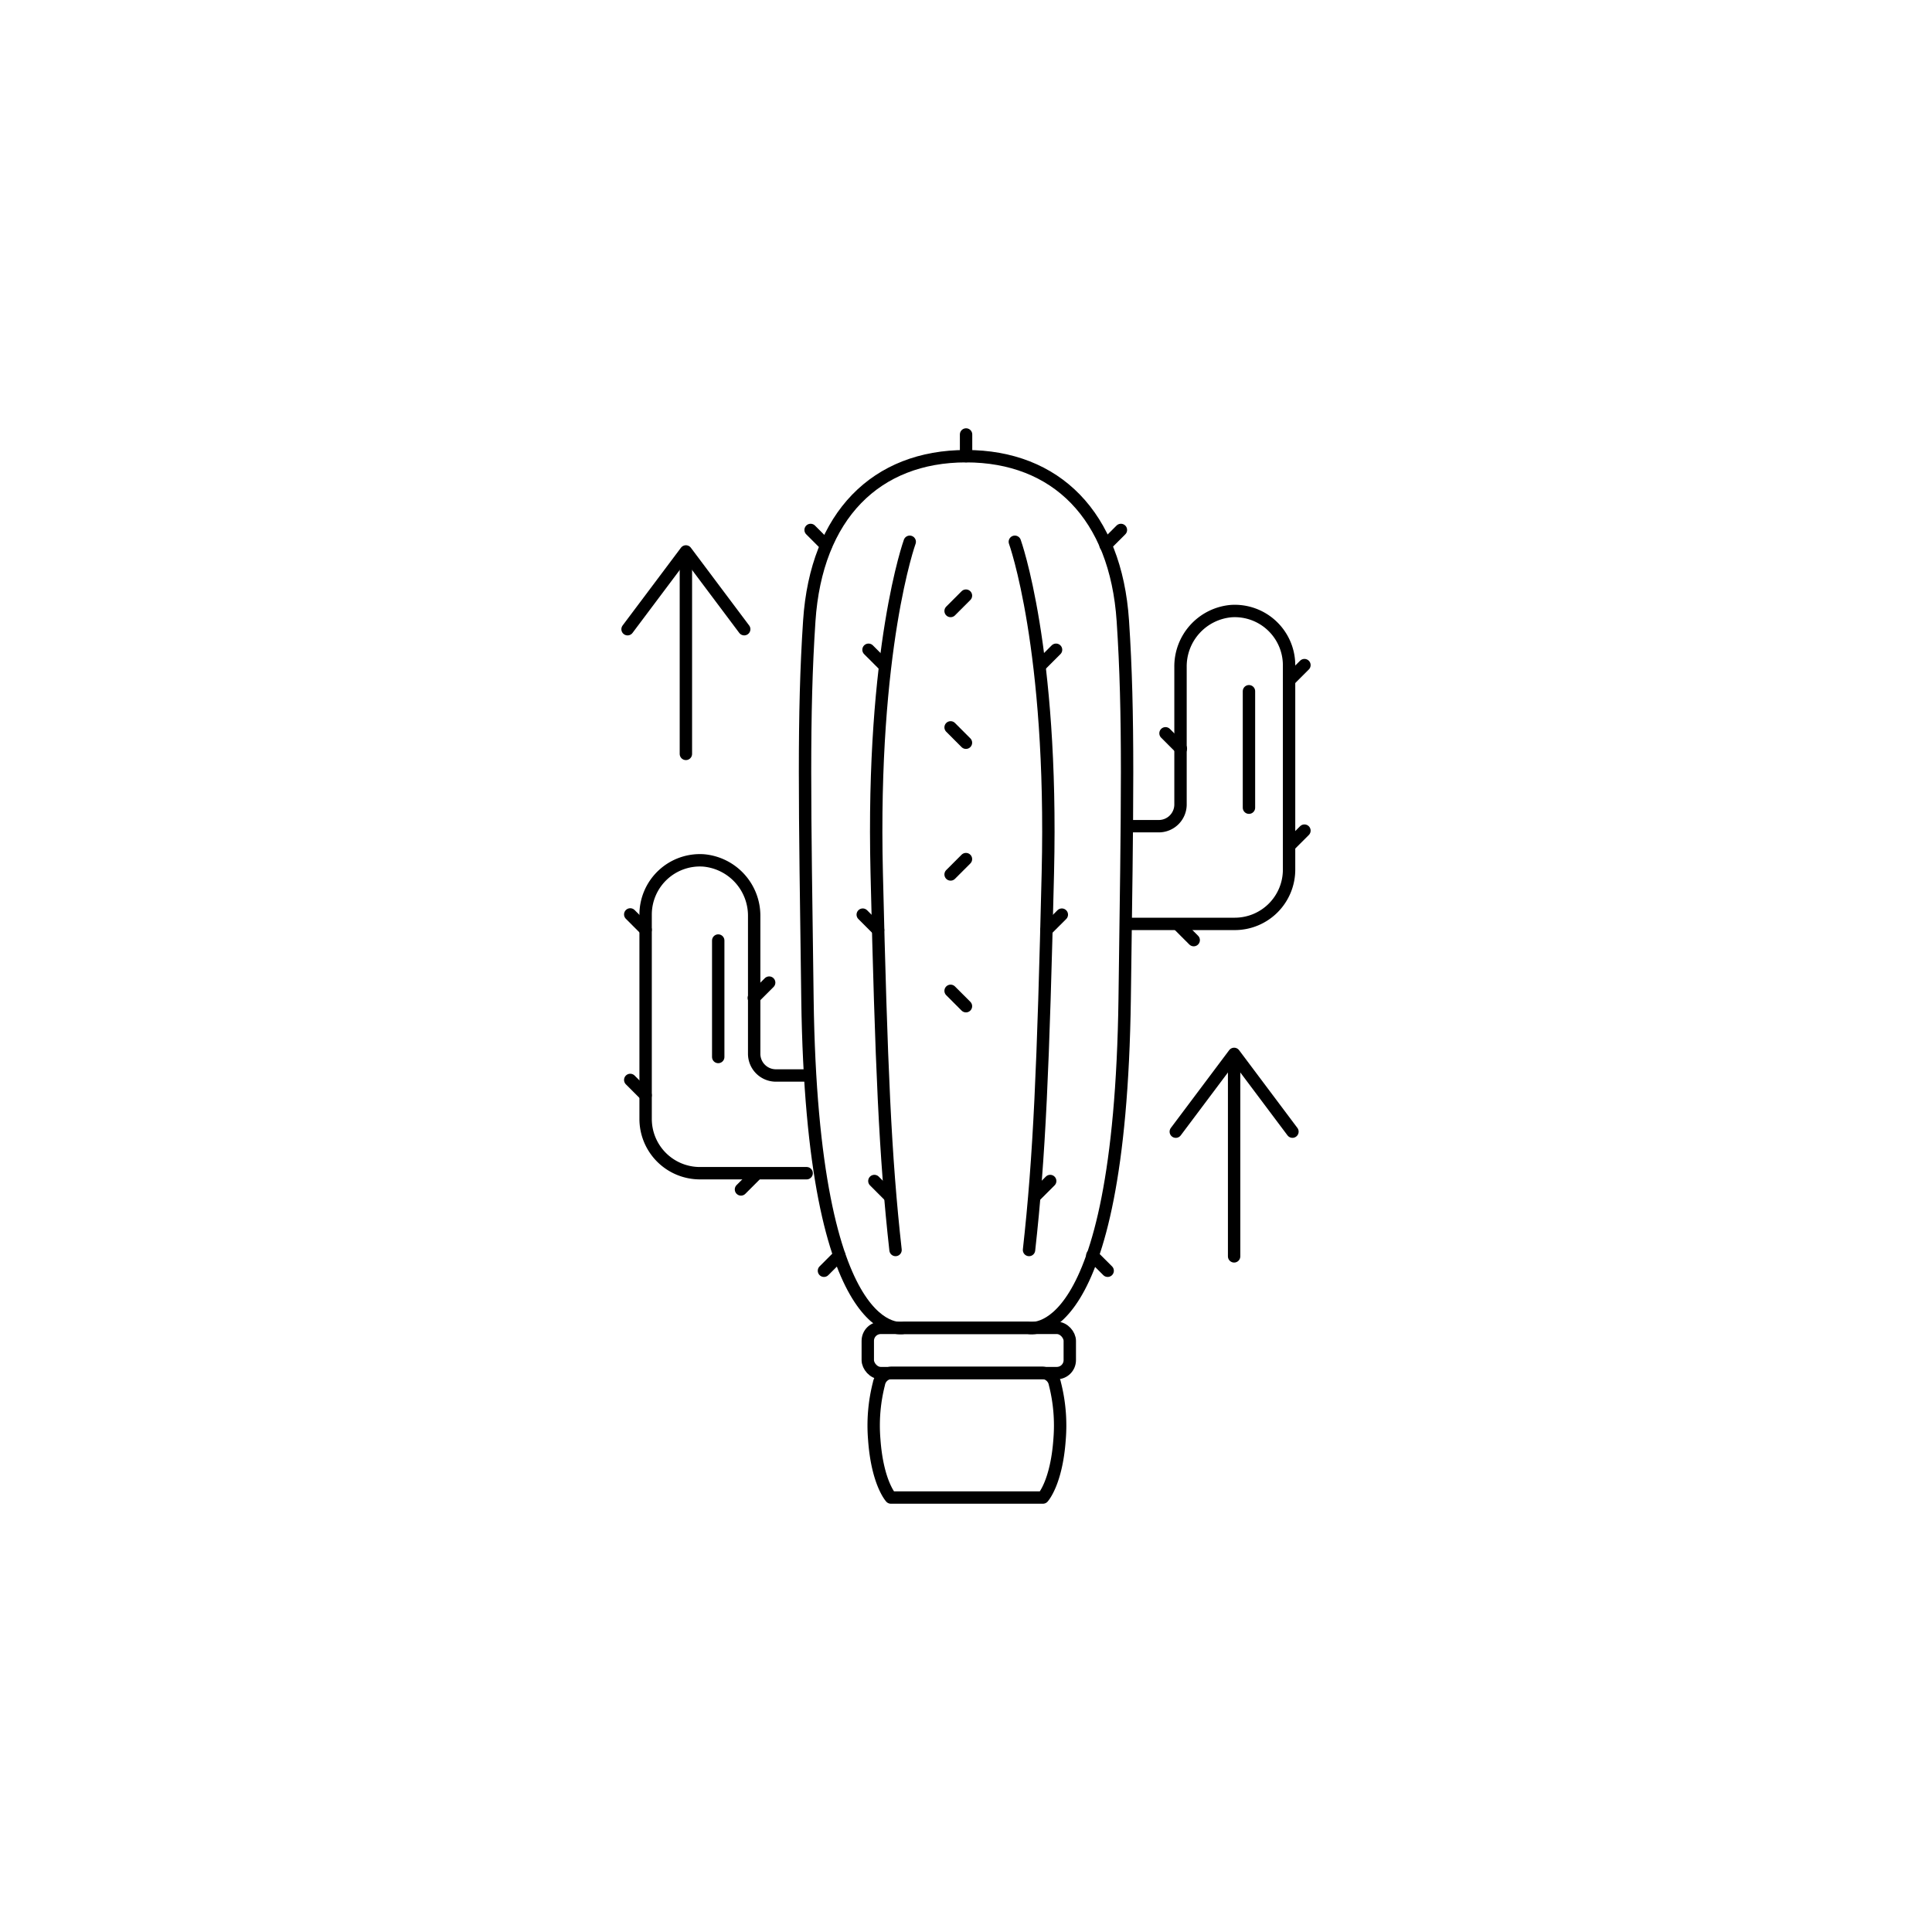
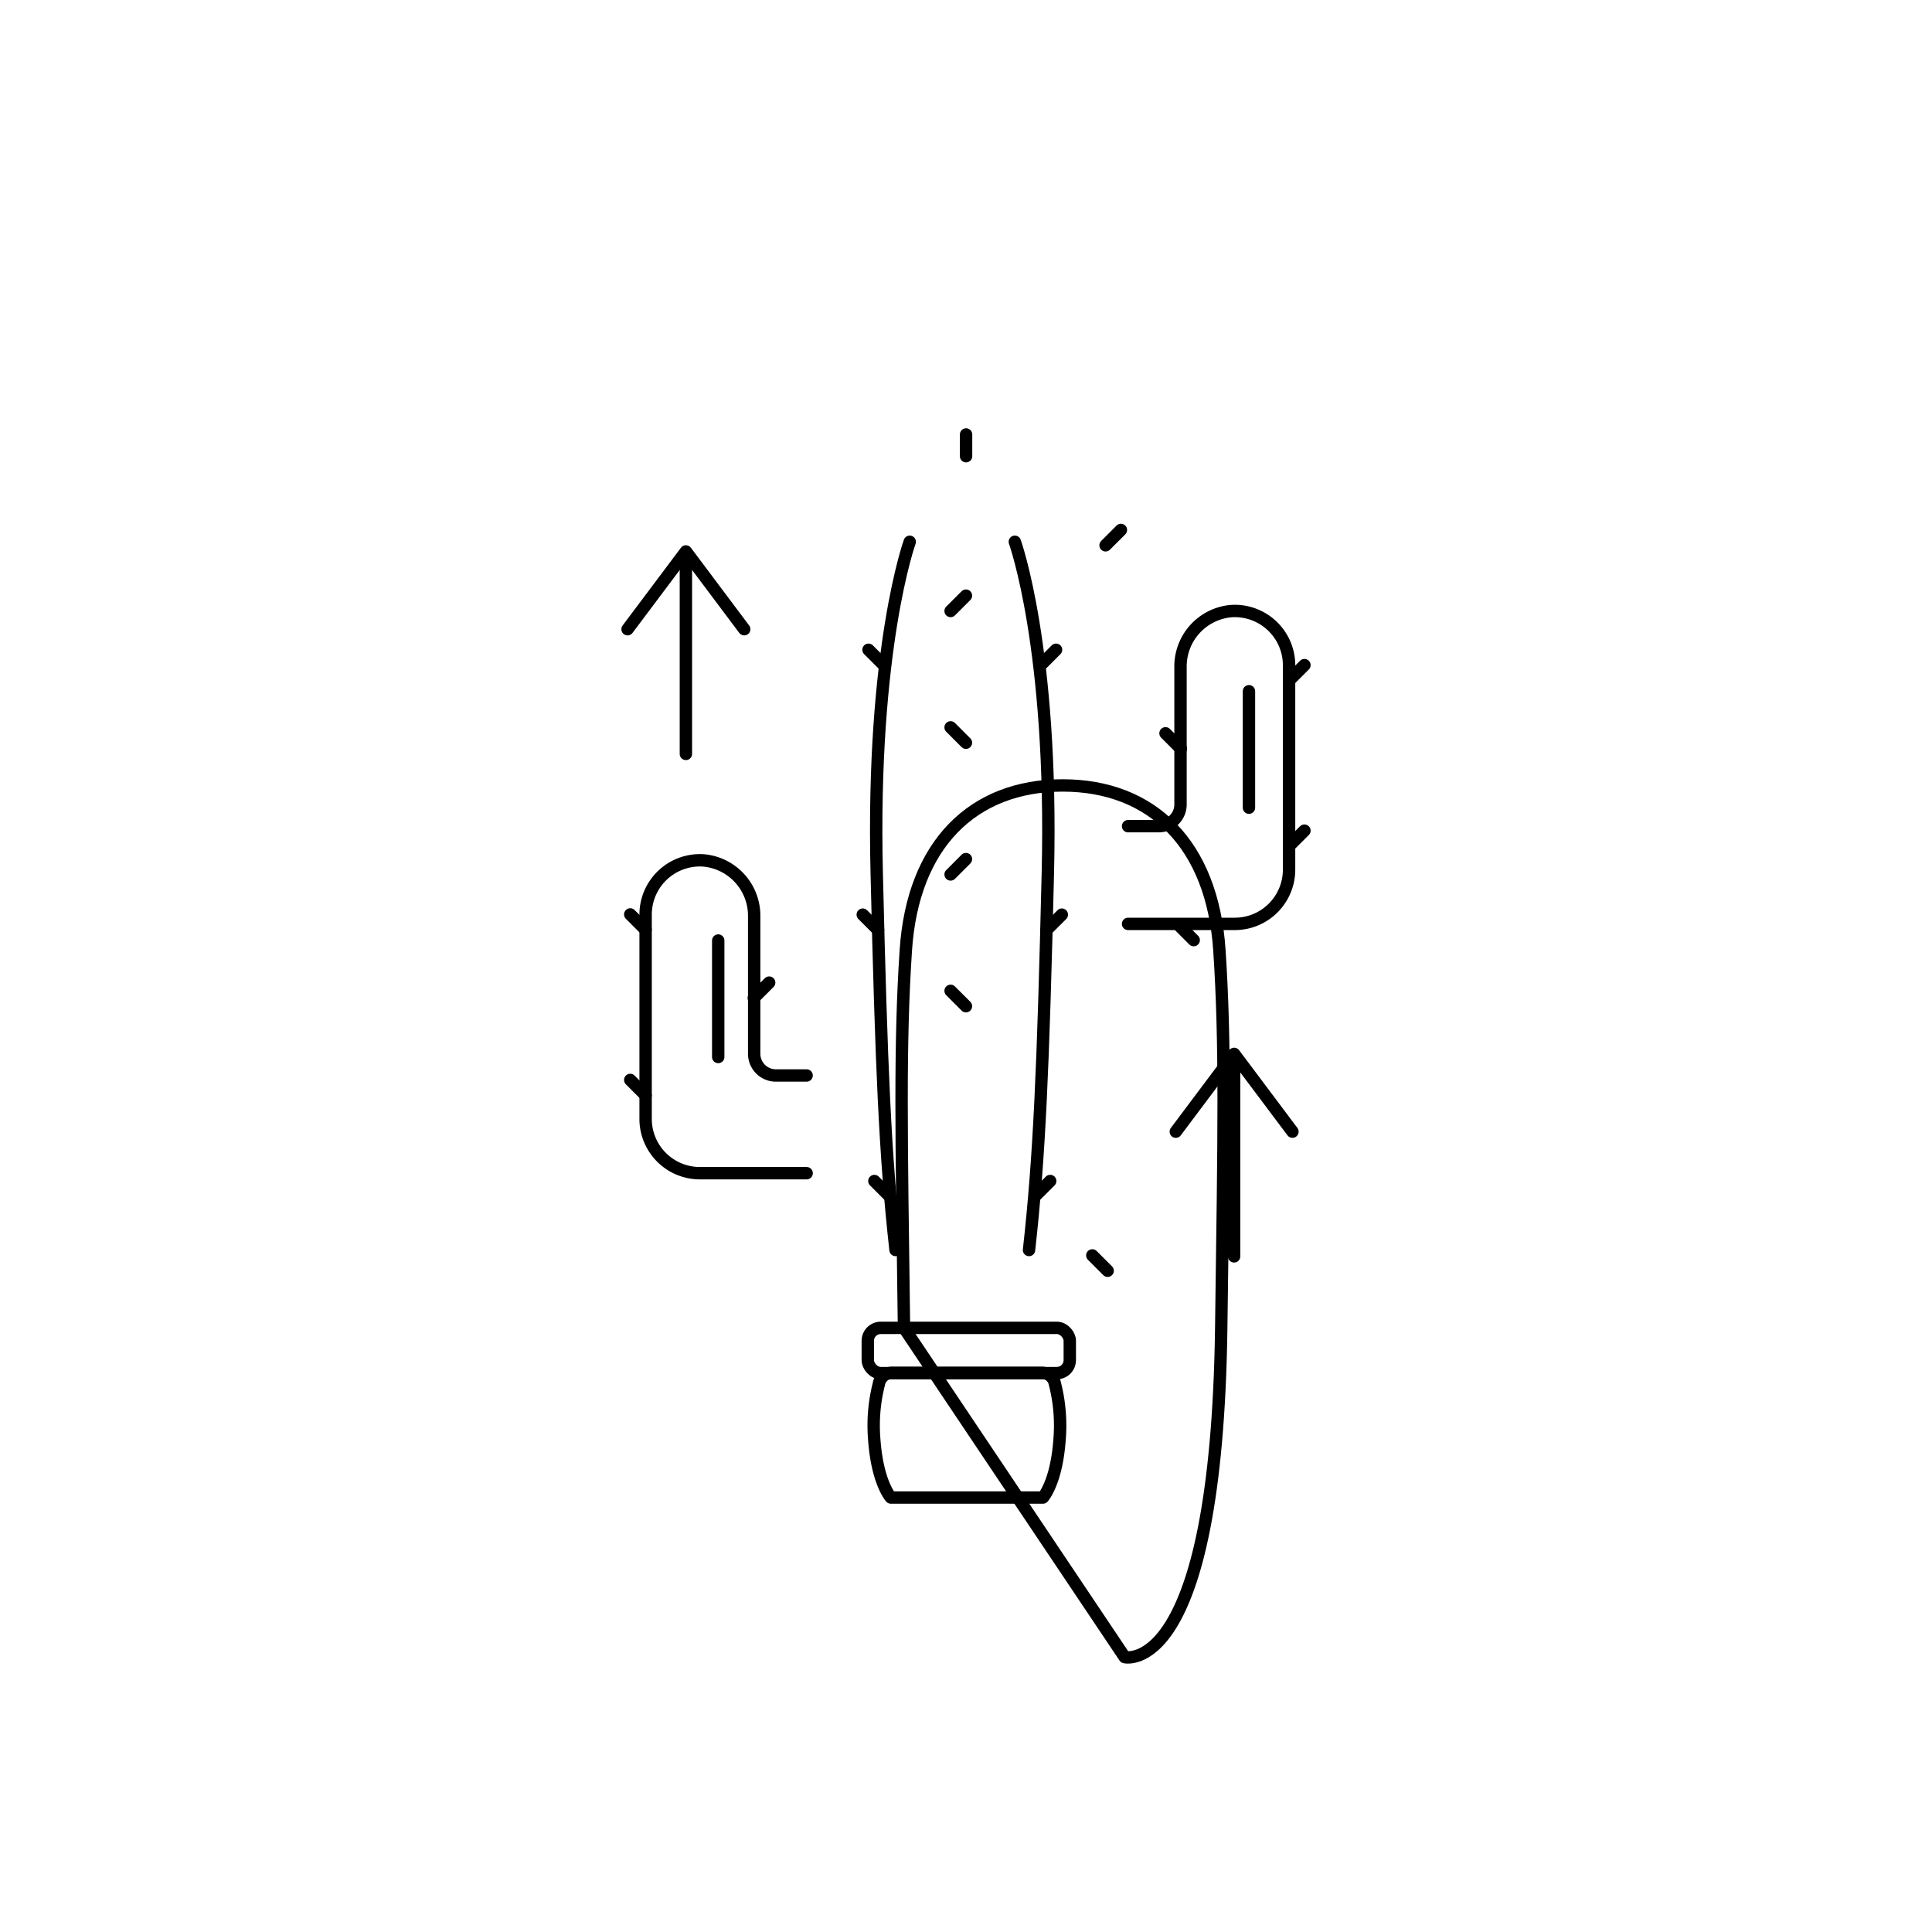
<svg xmlns="http://www.w3.org/2000/svg" id="Ebene_1" data-name="Ebene 1" viewBox="0 0 390 390">
  <defs>
    <style>.cls-1{fill:none;stroke:#000;stroke-linecap:round;stroke-linejoin:round;stroke-width:2.5px;}</style>
  </defs>
  <line class="cls-1" x1="249.123" y1="213.92" x2="249.123" y2="253.612" />
  <polyline class="cls-1" points="260.897 228.439 249.126 212.742 237.35 228.442" />
  <line class="cls-1" x1="138.456" y1="112.492" x2="138.456" y2="152.185" />
  <polyline class="cls-1" points="150.229 127.012 138.459 111.315 126.682 127.015" />
  <path class="cls-1" d="M180.06,277.12a2.68,2.68,0,0,0-2.639,2.212,34.049,34.049,0,0,0-.942,11.235c.619,8.768,3.354,11.727,3.354,11.727h30.7s2.736-2.959,3.355-11.727a34.03,34.03,0,0,0-.943-11.235,2.679,2.679,0,0,0-2.639-2.212Z" />
  <rect class="cls-1" x="175.174" y="268.048" width="40.777" height="9.131" rx="2.616" />
-   <path class="cls-1" d="M182.484,268.048s-18.537,4.566-19.491-66.463c-.527-39.287-.89-57.212.369-76.228,1.412-21.34,13.529-33.268,31.65-33.268h0c18.121,0,30.238,11.928,31.65,33.268,1.259,19.016.9,36.941.369,76.228-.954,71.029-19.491,66.463-19.491,66.463Z" />
+   <path class="cls-1" d="M182.484,268.048c-.527-39.287-.89-57.212.369-76.228,1.412-21.34,13.529-33.268,31.65-33.268h0c18.121,0,30.238,11.928,31.65,33.268,1.259,19.016.9,36.941.369,76.228-.954,71.029-19.491,66.463-19.491,66.463Z" />
  <path class="cls-1" d="M227.718,166.776h6.2a4.384,4.384,0,0,0,4.384-4.384V134.668a11.207,11.207,0,0,1,10.228-11.309,10.959,10.959,0,0,1,11.686,10.934v41.249A10.957,10.957,0,0,1,249.262,186.5H227.718" />
  <line class="cls-1" x1="195.014" y1="87.706" x2="195.014" y2="92.089" />
  <line class="cls-1" x1="226.271" y1="106.978" x2="223.172" y2="110.077" />
  <line class="cls-1" x1="213.178" y1="131.163" x2="210.079" y2="134.262" />
  <line class="cls-1" x1="214.344" y1="184.632" x2="211.245" y2="187.732" />
  <line class="cls-1" x1="211.995" y1="238.402" x2="208.896" y2="241.501" />
  <line class="cls-1" x1="263.318" y1="134.262" x2="260.219" y2="137.361" />
  <line class="cls-1" x1="240.965" y1="189.776" x2="237.866" y2="186.677" />
  <line class="cls-1" x1="263.318" y1="167.674" x2="260.219" y2="170.773" />
  <line class="cls-1" x1="235.274" y1="148.026" x2="238.373" y2="151.125" />
-   <line class="cls-1" x1="163.633" y1="106.978" x2="166.732" y2="110.077" />
  <path class="cls-1" d="M204.859,109.364s7.756,21.412,6.664,66.831c-.944,39.279-1.686,57.194-3.8,76.134" />
  <line class="cls-1" x1="175.321" y1="131.163" x2="178.42" y2="134.262" />
  <line class="cls-1" x1="194.991" y1="120.237" x2="191.892" y2="123.336" />
  <line class="cls-1" x1="194.991" y1="173.421" x2="191.892" y2="176.52" />
  <line class="cls-1" x1="191.892" y1="146.829" x2="194.991" y2="149.928" />
  <line class="cls-1" x1="191.892" y1="200.014" x2="194.991" y2="203.113" />
  <line class="cls-1" x1="220.497" y1="253.42" x2="223.596" y2="256.519" />
-   <line class="cls-1" x1="169.426" y1="253.42" x2="166.327" y2="256.519" />
  <line class="cls-1" x1="174.156" y1="184.632" x2="177.255" y2="187.732" />
  <line class="cls-1" x1="176.504" y1="238.402" x2="179.603" y2="241.501" />
  <path class="cls-1" d="M183.641,109.364s-7.757,21.412-6.665,66.831c.945,39.279,1.687,57.194,3.8,76.134" />
  <line class="cls-1" x1="252.119" y1="139.534" x2="252.119" y2="163.042" />
  <path class="cls-1" d="M162.824,217.1h-6.2a4.384,4.384,0,0,1-4.384-4.384V184.994a11.207,11.207,0,0,0-10.228-11.309,10.96,10.96,0,0,0-11.686,10.934v41.249a10.957,10.957,0,0,0,10.957,10.957h21.545" />
  <line class="cls-1" x1="127.223" y1="184.588" x2="130.322" y2="187.687" />
-   <line class="cls-1" x1="149.576" y1="240.102" x2="152.675" y2="237.003" />
  <line class="cls-1" x1="127.223" y1="218" x2="130.322" y2="221.099" />
  <line class="cls-1" x1="155.267" y1="198.352" x2="152.168" y2="201.451" />
  <line class="cls-1" x1="144.984" y1="189.86" x2="144.984" y2="213.368" />
</svg>